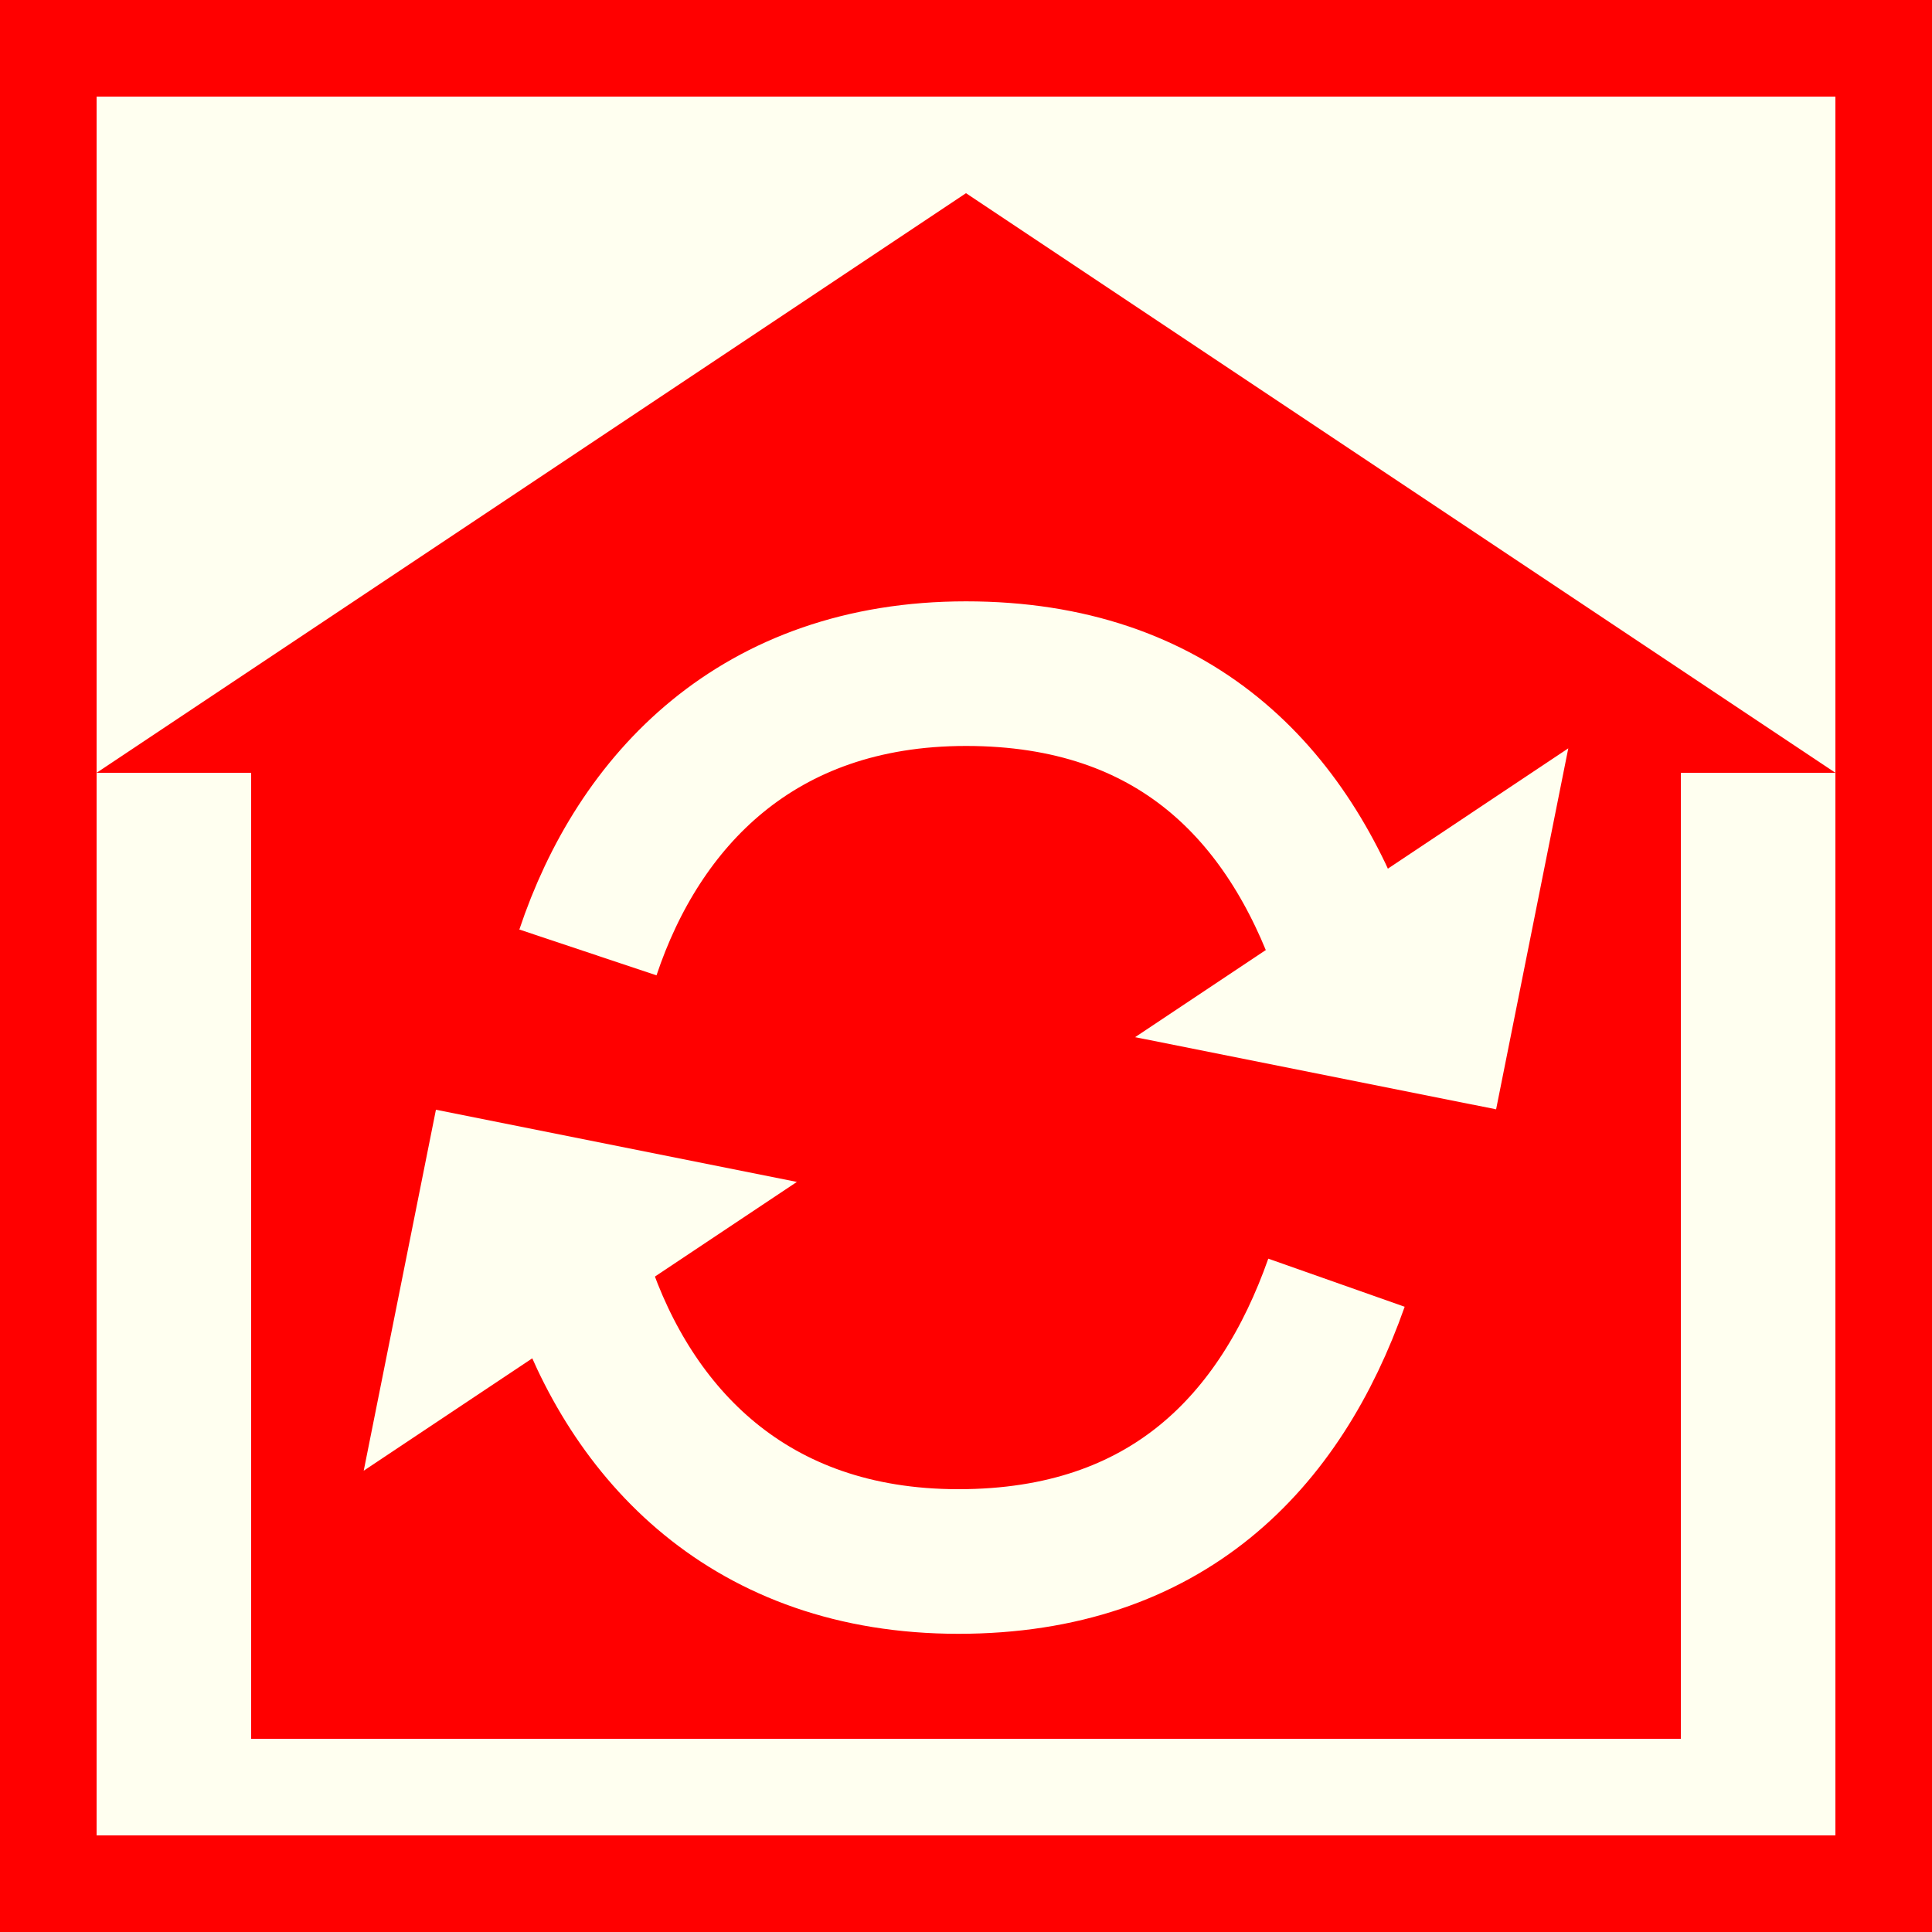
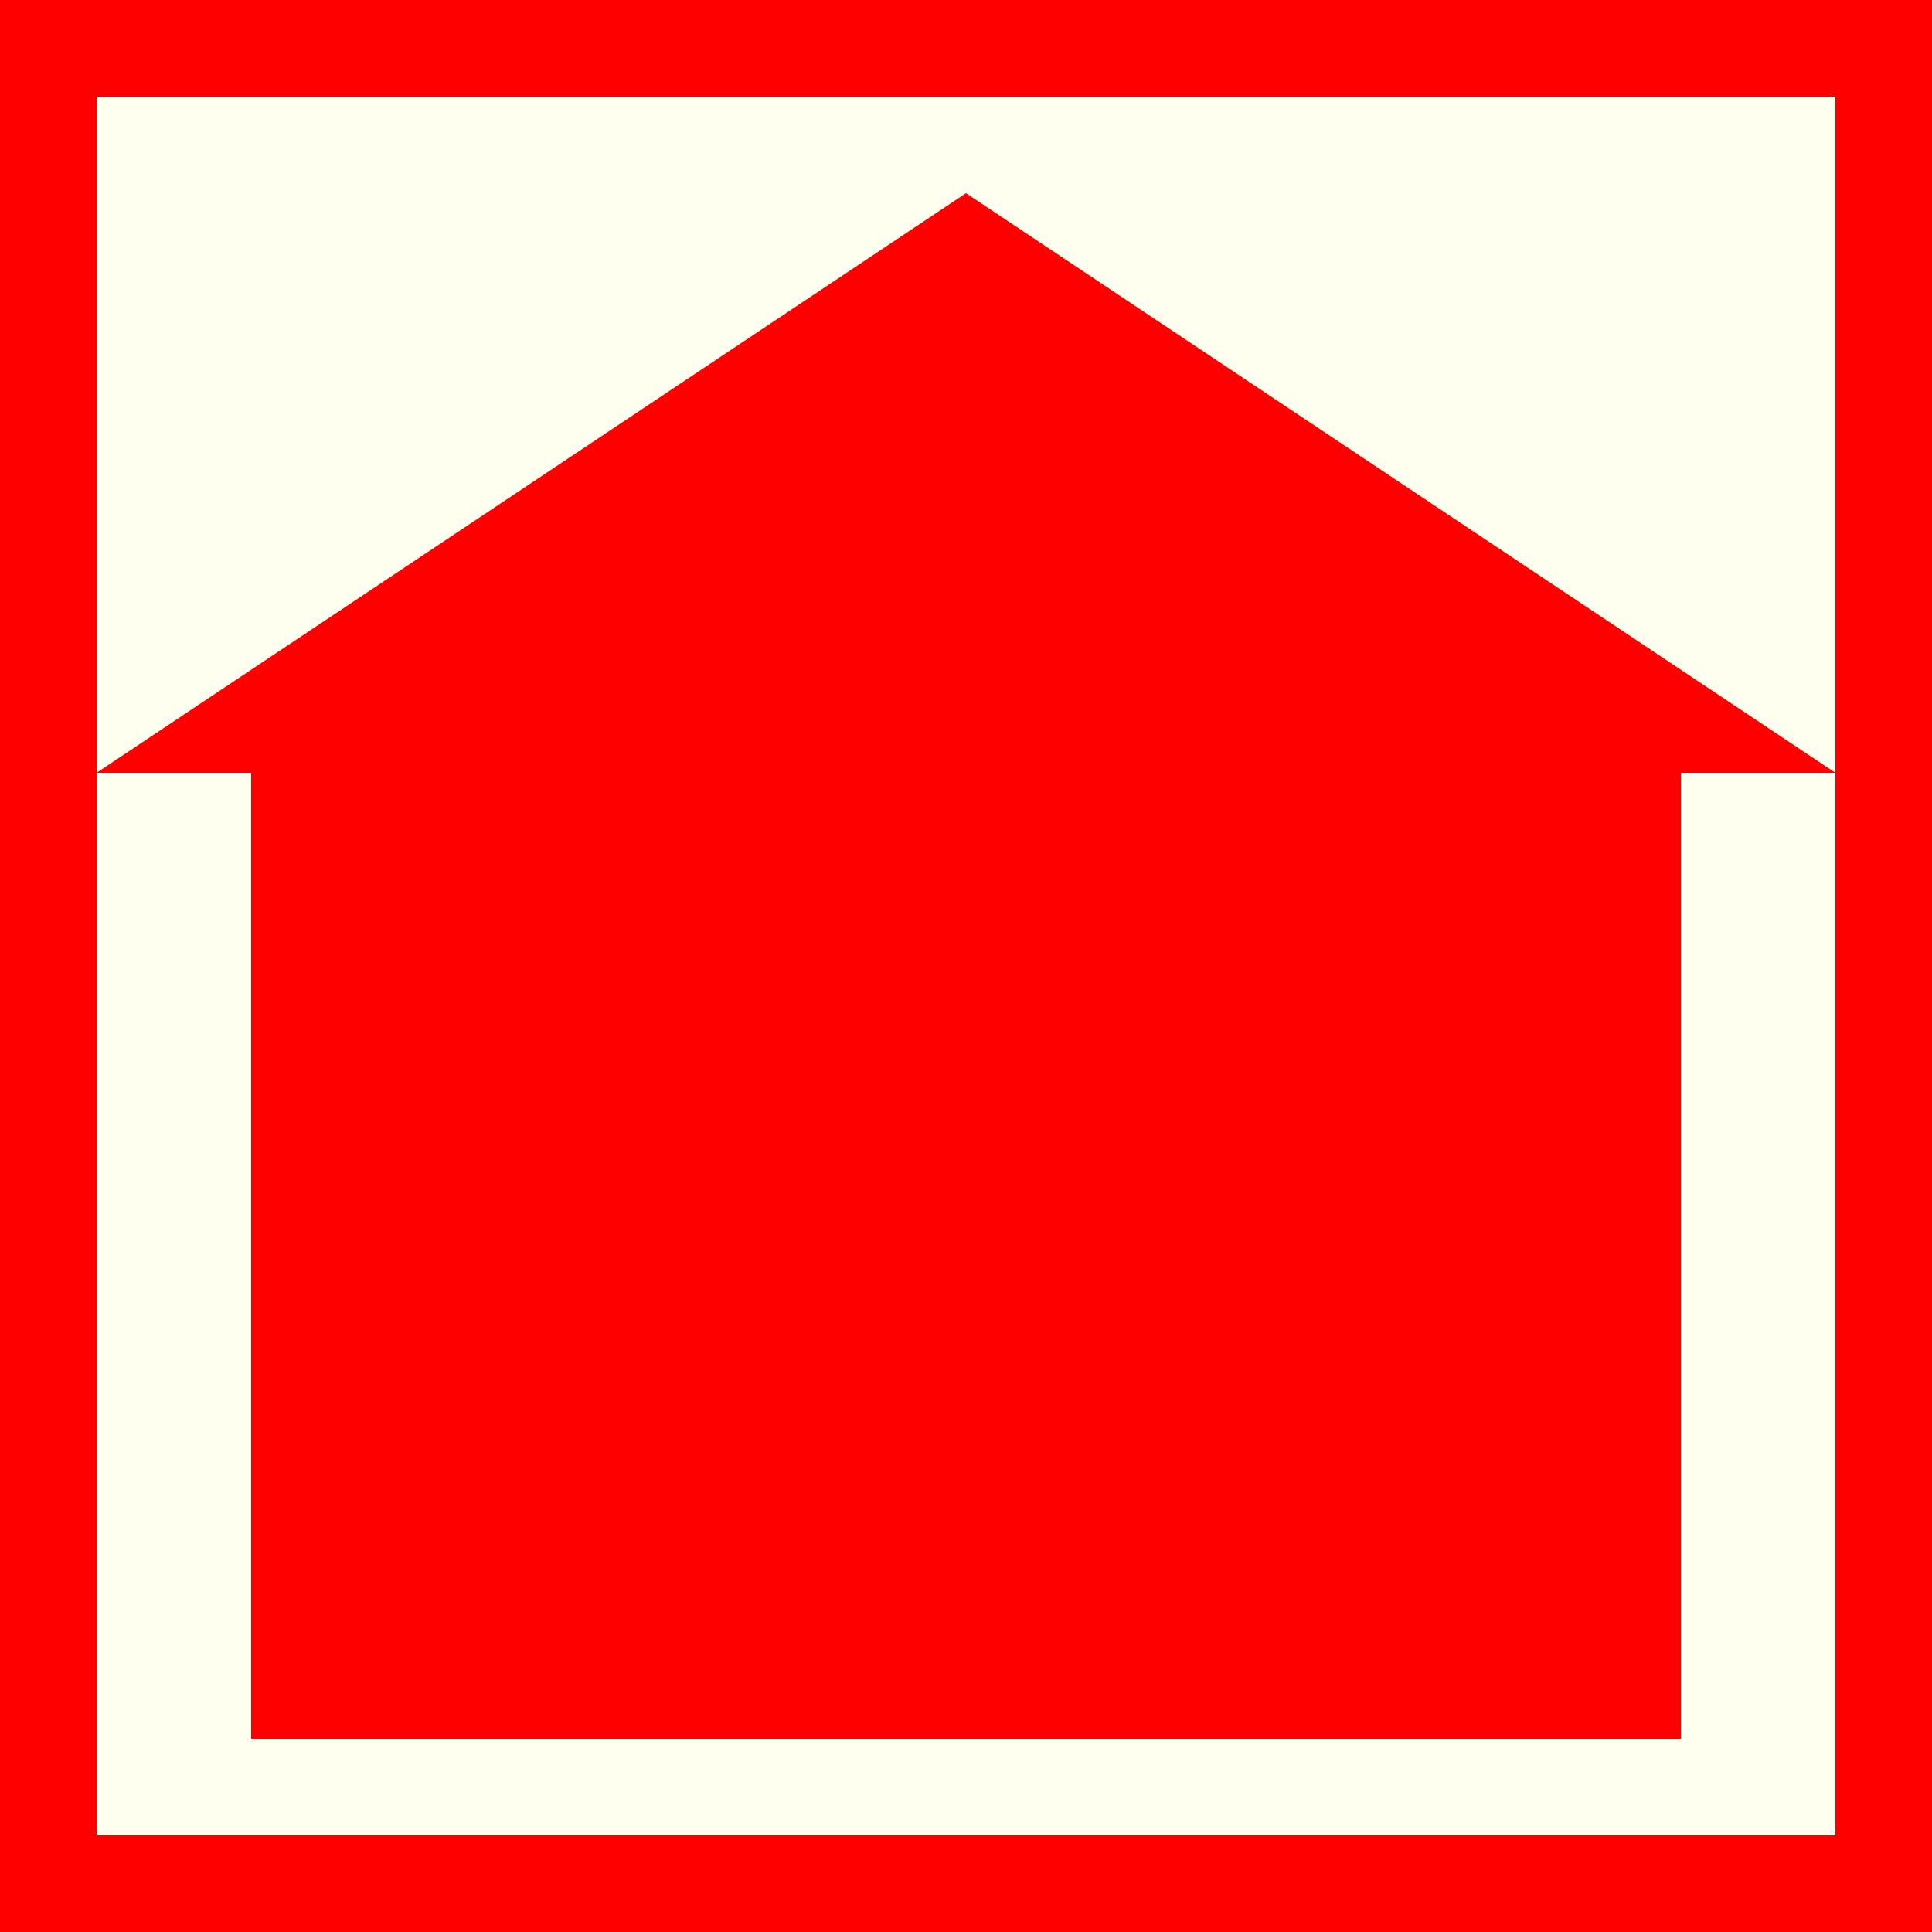
<svg xmlns="http://www.w3.org/2000/svg" version="1.1" id="Ebene_1" x="0px" y="0px" width="100px" height="100px" viewBox="0 0 100 100" enable-background="new 0 0 100 100" xml:space="preserve">
  <g id="Ebene_2">
    <rect fill="#FF0000" width="100" height="100" />
  </g>
  <rect x="5" y="5" fill="#FFFFF0" width="90" height="90" />
  <path fill="#FF0000" d="M50,10l45,30h-8v50H13V40H5L50,10z" />
-   <path fill="#FFFFF0" d="M81.174,38.734l-3.736,18.684l-18.685-3.734L81.174,38.734z" />
-   <path fill="#FFFFF0" d="M18.826,76.124l3.738-18.685l18.682,3.737L18.826,76.124z" />
-   <path fill="none" stroke="#FFFFF0" stroke-width="7.485" d="M69.57,49.298c-2.903-8.229-8.762-14.43-19.569-14.43  c-10.81,0-16.948,6.583-19.57,14.43" />
-   <path fill="none" stroke="#FFFFF0" stroke-width="7.485" d="M69.176,66.393c-2.902,8.229-8.762,14.43-19.568,14.43  c-10.809,0-16.949-6.584-19.57-14.43" />
</svg>